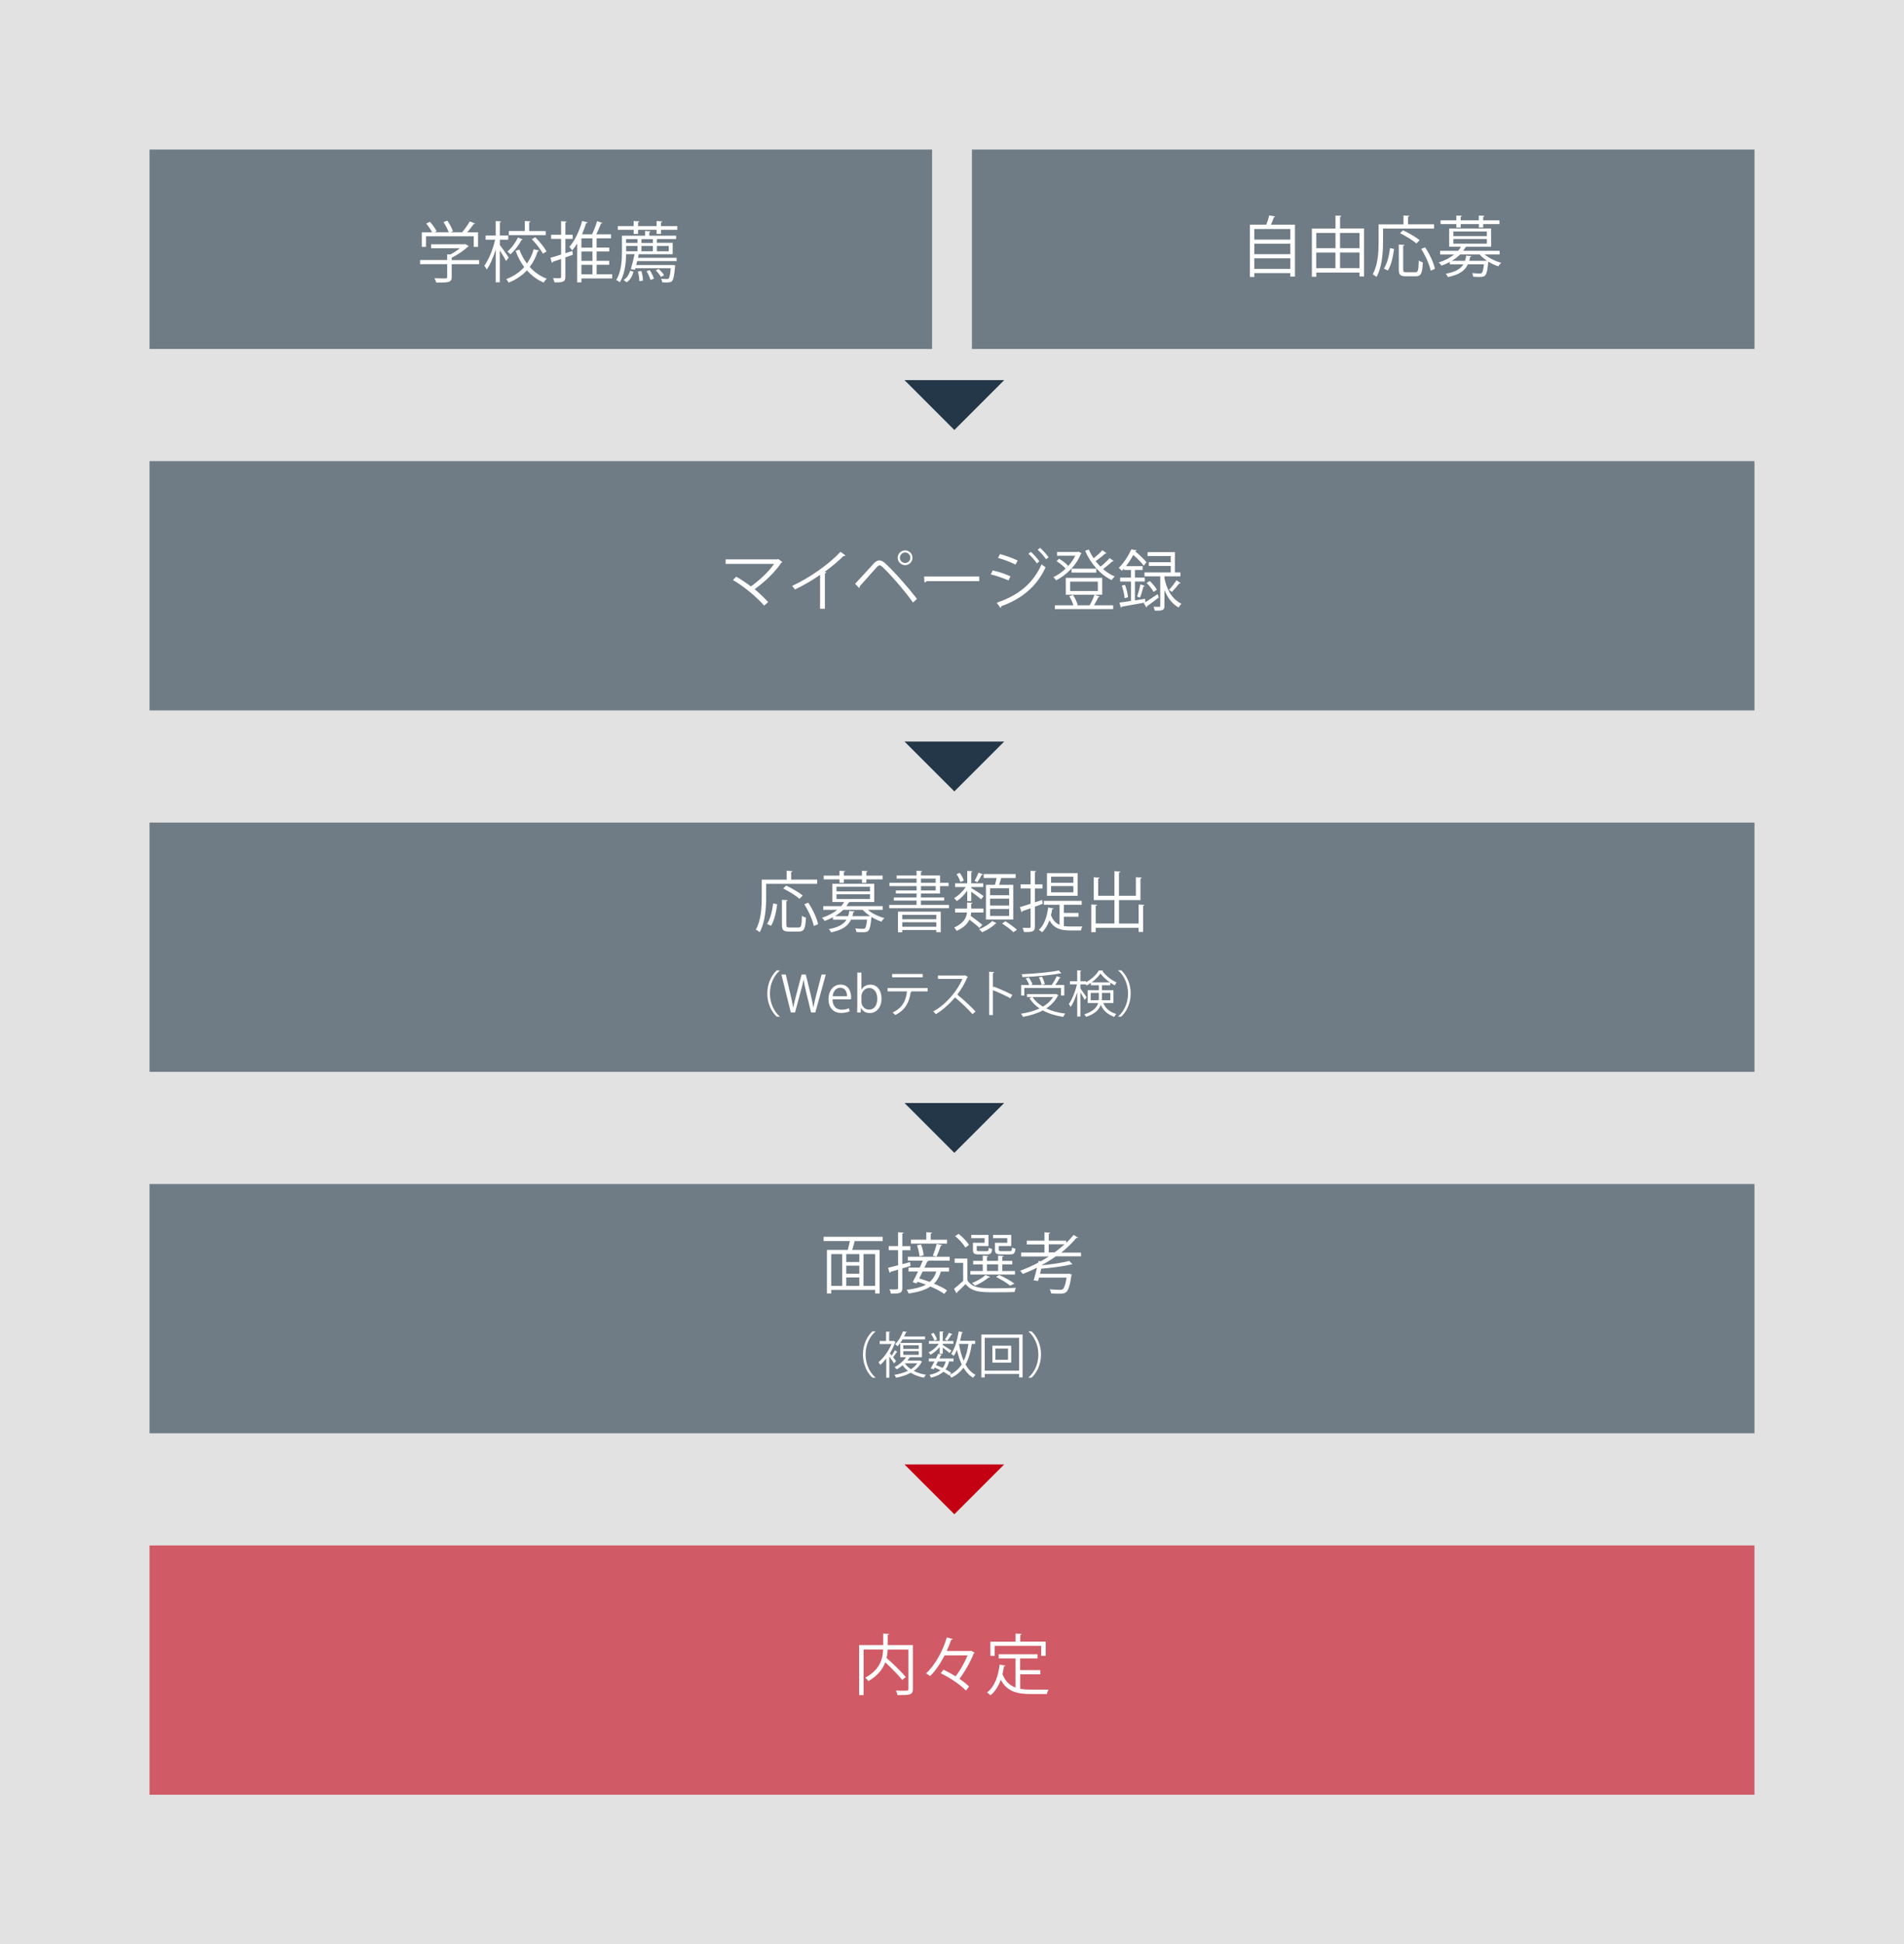
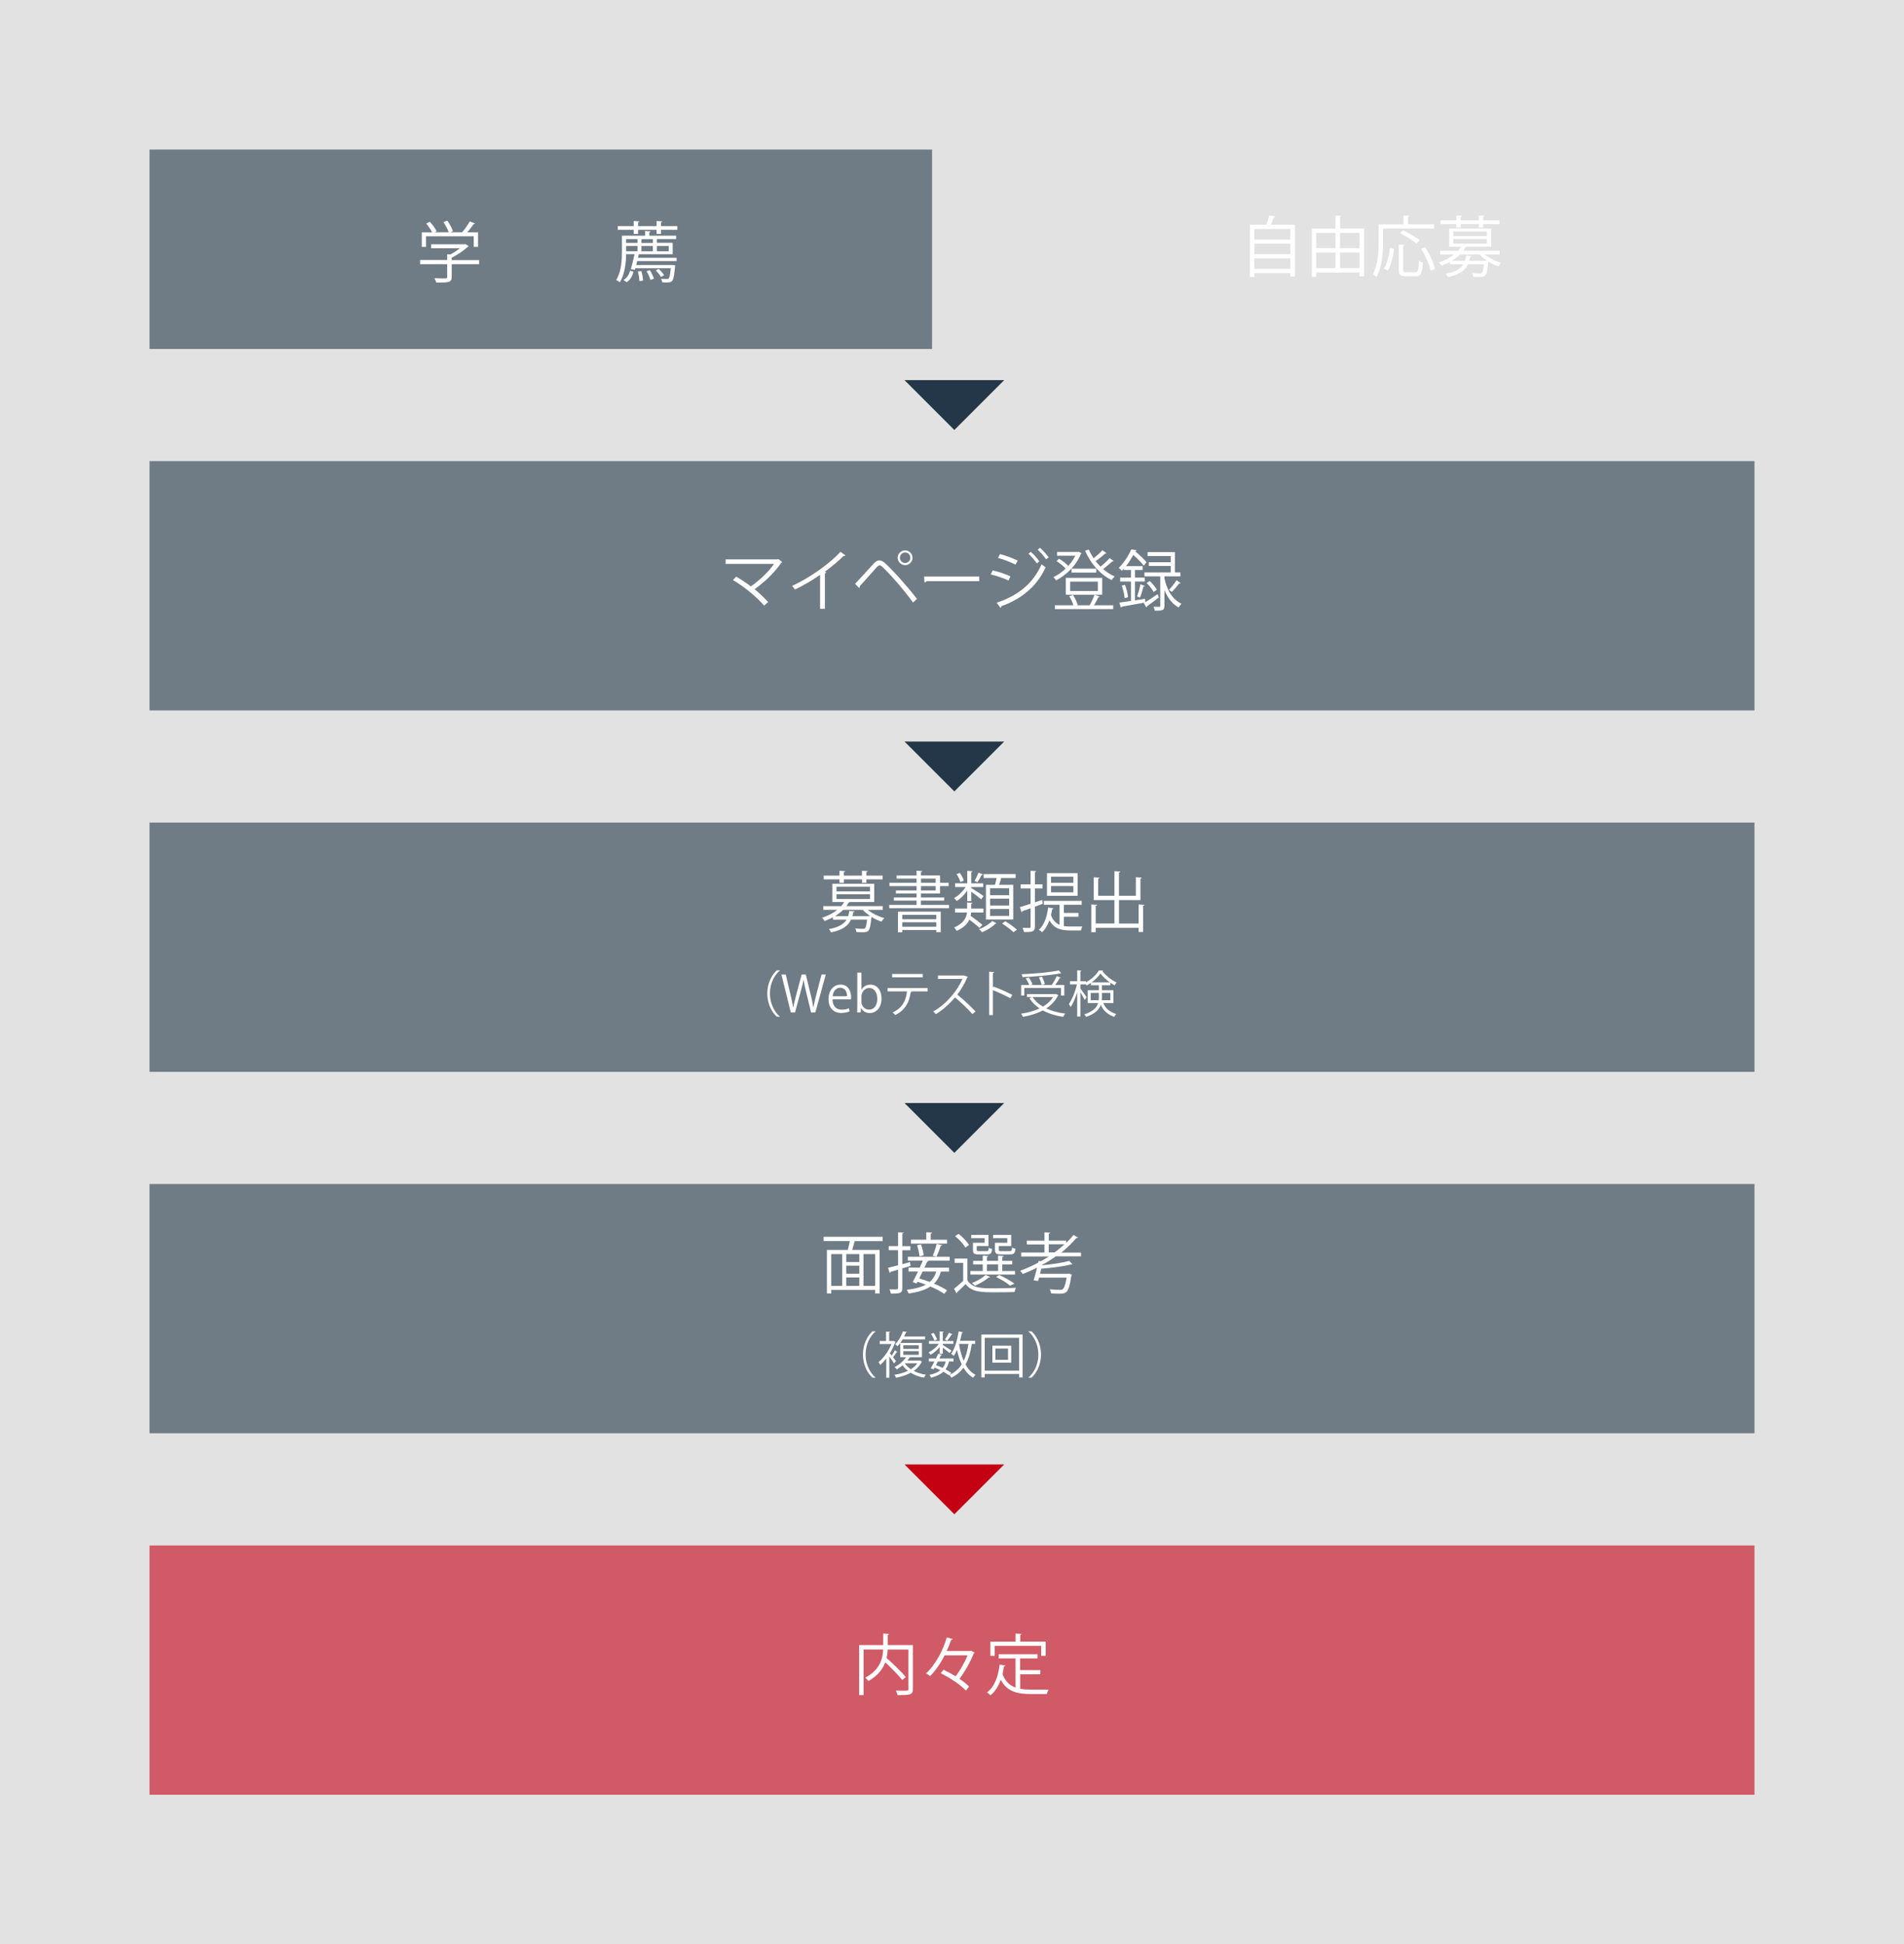
<svg xmlns="http://www.w3.org/2000/svg" id="_レイヤー_1" data-name="レイヤー 1" width="382" height="390" viewBox="0 0 382 390">
  <defs>
    <style>
      .cls-1, .cls-2 {
        isolation: isolate;
        opacity: .6;
      }

      .cls-1, .cls-2, .cls-3, .cls-4, .cls-5, .cls-6 {
        stroke-width: 0px;
      }

      .cls-1, .cls-3 {
        fill: #243748;
      }

      .cls-2, .cls-4 {
        fill: #c40013;
      }

      .cls-5 {
        fill: #fff;
      }

      .cls-6 {
        fill: #e2e2e2;
      }
    </style>
  </defs>
  <g id="_レイヤー_1-2" data-name=" レイヤー 1">
    <rect class="cls-6" width="382" height="390" />
    <g>
      <rect class="cls-1" x="30" y="30" width="157" height="40" />
      <g>
        <path class="cls-5" d="M96.13,52.16v.83h-5.5v2.57c0,1.11-.64,1.13-3.09,1.13-.07-.25-.24-.62-.38-.88.68.03,1.27.04,1.7.04.77,0,.86,0,.86-.29v-2.57h-5.43v-.83h5.43v-1.15l.62.04c.68-.34,1.38-.81,1.92-1.26h-5.76v-.79h6.7l.16-.05.69.44c-.04.07-.12.11-.2.12-.78.74-2.04,1.6-3.22,2.19v.48h5.5v-.02ZM85.47,47.4v2.13h-.85v-2.94h2.07c-.25-.52-.74-1.22-1.18-1.74l.74-.36c.53.58,1.1,1.36,1.34,1.89l-.38.2h2.81c-.2-.6-.64-1.42-1.05-2.03l.77-.29c.48.66.95,1.55,1.13,2.12l-.46.2h2.32c.52-.61,1.17-1.54,1.52-2.17.83.3.94.37,1.05.44-.04.08-.15.12-.28.11-.33.48-.81,1.1-1.27,1.63h2.16v2.94h-.87v-2.13h-9.57Z" />
-         <path class="cls-5" d="M100.29,49.17c.41.5,1.52,2.09,1.77,2.48l-.52.7c-.23-.46-.81-1.4-1.26-2.12v6.4h-.83v-6.56c-.48,1.56-1.13,3.09-1.8,4.01-.09-.24-.32-.58-.48-.78.86-1.15,1.75-3.33,2.17-5.22h-1.92v-.83h2.03v-2.91l1.1.08c-.01.08-.09.15-.26.17v2.66h1.68v.83h-1.68v1.09h0ZM104.22,50.07c.36,1.01.87,1.96,1.5,2.79.62-.86,1.07-1.83,1.35-2.86l1.1.25c-.04.09-.13.16-.29.16-.34,1.11-.87,2.19-1.6,3.13.94,1.05,2.09,1.88,3.42,2.36-.2.19-.49.53-.62.78-1.3-.54-2.42-1.39-3.36-2.45-.95,1.02-2.16,1.87-3.67,2.46-.09-.2-.33-.53-.48-.7,1.5-.57,2.69-1.4,3.6-2.42-.72-.97-1.3-2.07-1.72-3.27l.78-.23h0ZM104.88,48.03c-.04.07-.12.11-.25.11-.48.93-1.31,2.08-2.21,2.87-.15-.16-.42-.4-.62-.54.86-.73,1.67-1.85,2.11-2.83l.98.4h-.01ZM109.49,46.34v.82h-7.42v-.82h3.22v-2.01l1.14.08c-.01.09-.08.16-.27.19v1.75h3.33ZM108.92,50.91c-.4-.81-1.35-2.04-2.23-2.93l.7-.4c.87.87,1.85,2.07,2.26,2.87l-.74.45h.01Z" />
-         <path class="cls-5" d="M114.82,50.33l.12.77-1.51.53v3.91c0,1.02-.49,1.12-2.19,1.1-.03-.22-.16-.61-.28-.86.37,0,.7.03.97.03.57,0,.64,0,.64-.26v-3.6c-.62.21-1.21.41-1.66.56-.01.12-.08.19-.17.23l-.32-1.03c.58-.16,1.32-.38,2.15-.65v-3.14h-2v-.83h2v-2.72l1.11.07c-.01.11-.08.16-.25.19v2.46h1.47v.83h-1.47v2.87l1.39-.44v-.02ZM122.82,55.03v.82h-6.17v.79h-.86v-7.77c-.32.5-.65.97-1.01,1.35-.12-.19-.38-.53-.56-.7,1.07-1.17,2.03-3.17,2.58-5.21l1.09.3c-.04.09-.13.15-.29.15-.24.75-.52,1.51-.83,2.24h2.01c.37-.77.78-1.85,1.02-2.64l1.06.36c-.04.08-.15.13-.29.13-.24.62-.58,1.44-.93,2.15h2.95v.81h-2.89v1.85h2.53v.78h-2.53v1.88h2.53v.78h-2.53v1.92h3.12ZM118.86,49.67v-1.85h-2.21v1.85h2.21ZM118.86,52.33v-1.88h-2.21v1.88h2.21ZM116.65,53.11v1.92h2.21v-1.92h-2.21Z" />
        <path class="cls-5" d="M134.95,50.99h-6.79l-.16.73h7.75v.65h-7.91l-.2.78h7.35l.48.08-.04.25c-.27,3.02-.46,3.18-1.68,3.18-.27,0-.58,0-.91-.04,0-.21-.09-.5-.2-.7.49.05.95.05,1.14.05s.28,0,.37-.11c.17-.17.3-.72.42-2.05h-7.1l-.09.3-.82-.12c.24-.78.54-2,.75-3.01h-1.68c-.04,1.76-.28,4.04-1.27,5.64-.16-.15-.52-.37-.73-.45,1.05-1.7,1.15-4.04,1.15-5.72v-3.17h4.64v-.95l1.1.08c0,.09-.08.15-.25.17v.7h5.38v.67h-3.71s-.08.03-.15.04v.71h3.17v2.29ZM132.62,45.35h3.27v.74h-3.27v.83h-.89v-.83h-3.71v.83h-.89v-.83h-3.18v-.74h3.18v-1.01l1.15.07c0,.09-.09.16-.26.19v.75h3.71v-1.01l1.15.07c0,.11-.09.16-.27.19v.75h.01ZM127.1,54.52c-.23.81-.61,1.63-1.38,2.09l-.62-.45c.69-.38,1.13-1.14,1.32-1.88l.68.24ZM127.89,47.97h-2.27v.75h2.27v-.75ZM125.63,49.33v1.07h2.27v-1.07h-2.27ZM128.67,54.36c.2.61.33,1.4.34,1.92-.09,0-.65.09-.74.12,0-.52-.13-1.32-.29-1.93l.69-.11h0ZM130.99,48.73v-.75h-2.17s-.08.03-.13.04v.71h2.3ZM128.69,49.33v1.07h2.3v-1.07h-2.3ZM130.5,56.15c-.13-.48-.45-1.22-.78-1.75l.65-.21c.34.53.69,1.25.83,1.71l-.7.25ZM132.61,55.55c-.2-.37-.65-.93-1.03-1.32l.58-.29c.42.38.87.9,1.07,1.27l-.62.34h0ZM134.17,49.33h-2.38v1.07h2.38v-1.07Z" />
      </g>
-       <rect class="cls-1" x="195" y="30" width="157" height="40" />
      <g>
        <path class="cls-5" d="M255.87,43.44c-.04.08-.13.13-.29.15-.15.42-.37.99-.58,1.48h4.81v10.41h-.93v-.7h-7.22v.78h-.89v-10.49h3.28c.24-.58.48-1.34.6-1.87l1.22.24h0ZM258.88,45.94h-7.22v2.12h7.22v-2.12ZM258.88,48.89h-7.22v2.09h7.22v-2.09ZM251.66,53.93h7.22v-2.11h-7.22v2.11Z" />
        <path class="cls-5" d="M268.85,45.83h4.82v9.63h-.91v-.79h-8.67v.85h-.89v-9.68h4.74v-2.61l1.17.07c-.01.09-.08.16-.25.19v2.36-.02ZM267.94,46.73h-3.85v3.05h3.85v-3.05ZM264.08,50.66v3.13h3.85v-3.13h-3.85ZM272.76,46.73h-3.91v3.05h3.91v-3.05ZM268.85,53.78h3.91v-3.13h-3.91v3.13Z" />
        <path class="cls-5" d="M287.72,45.85h-10.24v2.65c0,2.04-.17,5.02-1.31,7.05-.16-.16-.56-.41-.77-.52,1.09-1.92,1.19-4.61,1.19-6.53v-3.5h4.99v-1.78l1.18.08c-.01.09-.08.16-.27.18v1.51h5.22v.85h0ZM279.69,49.94c-.2,1.44-.54,3.25-1.25,4.32l-.79-.38c.69-1.03,1.05-2.7,1.23-4.12l.81.18ZM281.53,54.09c0,.44.09.52.62.52h1.81c.54,0,.64-.34.69-2.36.2.17.57.32.81.38-.11,2.21-.34,2.79-1.43,2.79h-1.97c-1.11,0-1.42-.29-1.42-1.34v-5.03l1.15.08c-.01.09-.09.16-.27.19v4.77h.01ZM281.48,46.19c1.14.53,2.6,1.38,3.34,1.99l-.65.66c-.69-.61-2.13-1.5-3.28-2.07l.6-.58h-.01ZM287.04,54.3c-.23-1.17-1.03-2.99-1.91-4.37l.79-.32c.9,1.35,1.75,3.14,1.97,4.32l-.86.37h0Z" />
        <path class="cls-5" d="M300.89,51.05h-3.02c.87.73,2.15,1.35,3.32,1.66-.2.17-.45.49-.58.71-.66-.21-1.36-.54-2-.93l-.03.16c-.26,2.78-.53,2.9-1.8,2.9-.33,0-.77,0-1.21-.05-.01-.21-.09-.5-.21-.72.65.07,1.28.08,1.5.08s.34,0,.45-.12c.16-.16.29-.64.41-1.72h-3.22c-.56,1.21-1.64,2.07-4.01,2.56-.07-.2-.27-.5-.44-.66,1.96-.37,2.98-.98,3.54-1.89h-2.72v-.48c-.5.26-1.06.52-1.67.74-.11-.21-.36-.5-.54-.64,1.28-.41,2.32-.98,3.09-1.6h-2.82v-.74h3.6c.24-.26.44-.54.58-.82h-2.36v-3.66h8.41v3.66h-4.89s-.11.08-.23.08c-.13.25-.29.49-.48.74h7.31v.74h.02ZM292.19,45.64v-.69h-3.17v-.75h3.17v-.97l1.14.07c-.01.09-.09.16-.27.19v.71h3.63v-.97l1.14.07c-.01.09-.08.16-.26.19v.71h3.26v.75h-3.26v.69h-.87v-.69h-3.63v.69h-.88ZM295.21,51.38c-.01.08-.11.15-.26.17-.05.26-.11.53-.17.77h3.19c.11,0,.15-.03.19-.03l.23.04c-.58-.38-1.13-.82-1.54-1.28h-3.91c-.45.45-1.01.87-1.66,1.27h2.64c.11-.32.19-.66.24-1.05l1.06.11h0ZM291.59,46.43v.93h6.72v-.93h-6.72ZM291.59,47.94v.94h6.72v-.94h-6.72Z" />
      </g>
    </g>
    <polygon class="cls-3" points="201.47 76.25 191.47 86.25 181.47 76.25 201.47 76.25" />
    <polygon class="cls-3" points="201.47 148.75 191.47 158.75 181.47 148.75 201.47 148.75" />
    <polygon class="cls-3" points="201.47 221.25 191.47 231.25 181.47 221.25 201.47 221.25" />
    <polygon class="cls-4" points="201.47 293.75 191.47 303.75 181.47 293.75 201.47 293.75" />
    <g>
      <rect class="cls-1" x="30" y="92.5" width="322" height="50" />
      <g>
        <path class="cls-5" d="M156.95,112.74c-.04.07-.11.11-.2.13-1.23,1.88-3.31,3.85-5.35,5.32,1.02.82,2.04,1.84,2.71,2.58l-.81.7c-1.39-1.63-4-3.81-6.24-5.12l.64-.68c.94.53,2,1.23,2.95,1.96,1.79-1.27,3.6-2.98,4.65-4.52h-9.72v-.9h10.42l.16-.08.78.6h.01Z" />
        <path class="cls-5" d="M169.62,111.42c-.05.07-.13.11-.25.11-.04,0-.08,0-.13-.01-1.02,1.03-2.49,2.24-3.77,3.17.11.04.27.12.32.15-.03.08-.15.16-.29.17v7.11h-.97v-6.81c-1.4.99-3.23,2.07-5.05,2.95-.13-.21-.37-.54-.56-.73,3.62-1.67,7.58-4.5,9.71-6.85l.99.74h0Z" />
        <path class="cls-5" d="M171.56,117.11c1.01-1.06,3.1-3.39,3.85-4.2.34-.34.69-.5,1.03-.5s.72.19,1.07.5c1.71,1.56,4.46,4.62,6.46,7.22l-.79.73c-1.88-2.61-4.65-5.75-6.13-7.13-.23-.21-.4-.33-.57-.33s-.33.13-.54.33c-.62.68-2.56,2.9-3.44,3.85,0,.03,0,.07,0,.09,0,.11-.05.21-.13.28l-.82-.85h0ZM181.6,110.4c.81,0,1.47.66,1.47,1.48s-.66,1.48-1.47,1.48-1.5-.66-1.5-1.48.69-1.48,1.5-1.48ZM182.64,111.88c0-.58-.46-1.06-1.03-1.06s-1.06.48-1.06,1.06.48,1.05,1.06,1.05,1.03-.5,1.03-1.05Z" />
        <path class="cls-5" d="M185.4,115.64h11.06v.94h-10.56c-.08.13-.25.23-.42.25l-.08-1.19Z" />
        <path class="cls-5" d="M199.17,114.42c1.19.26,2.68.77,3.56,1.19l-.4.83c-.87-.42-2.4-.95-3.56-1.22l.4-.81h0ZM199.96,120.9c4.25-1.43,7.26-3.76,9.01-7.71.2.17.6.46.81.6-1.77,3.91-4.91,6.4-8.91,7.81.04.12-.04.28-.15.33l-.75-1.03h0ZM200.63,111.14c1.19.32,2.65.85,3.55,1.3l-.44.81c-.94-.48-2.32-1.01-3.51-1.34,0,0,.4-.77.4-.77ZM206.82,110.7c.54.46,1.3,1.28,1.71,1.92l-.52.38c-.37-.57-1.14-1.46-1.68-1.93l.49-.37h0ZM208.67,109.89c.54.46,1.3,1.3,1.72,1.91l-.52.38c-.4-.58-1.14-1.43-1.68-1.91l.48-.38Z" />
        <path class="cls-5" d="M216.38,110.66l.62.32c-.04.07-.09.11-.15.13-.93,2.37-2.99,4.3-4.97,5.31-.12-.2-.36-.49-.54-.65,1.66-.77,3.5-2.42,4.4-4.3h-3.67v-.75h4.15l.16-.05h0ZM219.65,119.31l.99.34c-.03.08-.13.12-.26.12-.23.46-.57,1.13-.89,1.64h3.85v.77h-11.71v-.77h3.72c-.16-.56-.49-1.29-.82-1.83l.75-.24c.41.62.79,1.44.94,2l-.19.07h2.58c.33-.57.77-1.47.98-2.11h-5.76v-3.39h7.31v3.39h-1.51.02ZM212.46,112.07c.68.38,1.46.98,1.83,1.42l-.5.57c-.37-.46-1.14-1.07-1.81-1.5l.49-.49h-.01ZM214.71,116.67v1.88h5.55v-1.88h-5.55ZM214.98,114.85v-.78h4.97v.78h-4.97ZM222.01,110.97c-.05.07-.17.08-.28.07-.48.45-1.26,1.07-1.91,1.52.3.38.62.75.97,1.1.64-.49,1.39-1.19,1.83-1.71l.82.58c-.05.07-.16.09-.28.08-.48.45-1.22,1.07-1.84,1.54.71.62,1.5,1.14,2.32,1.48-.2.17-.46.5-.61.73-2.27-1.09-4.25-3.34-5.32-5.89l.75-.24c.25.61.58,1.19.95,1.76.62-.49,1.34-1.14,1.77-1.62l.82.6h0Z" />
        <path class="cls-5" d="M229.77,120.81c.68-.42,1.59-1.03,2.48-1.63l.25.66c-.87.67-1.77,1.34-2.38,1.77,0,.11-.05.2-.12.24l-.52-.87.19-.11h0c-1.7.3-3.47.62-4.6.82,0,.09-.09.16-.19.18l-.3-.99c.64-.08,1.44-.21,2.32-.34v-3.89h-2.17v-.79h2.17v-1.52h-1.42v-.28c-.13.16-.26.3-.41.45-.13-.2-.42-.46-.62-.58,1.15-1.14,2.03-2.62,2.52-3.73l1.07.17c0,.09-.09.16-.26.16l-.03.05c.82.69,1.79,1.59,2.27,2.19l-.54.7c-.44-.58-1.31-1.46-2.11-2.16-.38.71-.86,1.5-1.46,2.25h3.34v.78h-1.54v1.52h1.97v.79h-1.97v3.78l2.03-.33.04.72h-.01ZM225.63,119.99c-.04-.68-.28-1.71-.57-2.52l.64-.16c.32.79.56,1.83.62,2.49l-.69.19h0ZM229.7,117.52c-.04.07-.13.12-.28.12-.16.64-.45,1.62-.7,2.24l-.58-.22c.23-.65.53-1.74.66-2.45l.9.32h0ZM233.62,115.61v.37c.37,1.84,1.27,4.08,3.42,5.13-.19.17-.44.53-.57.75-1.44-.81-2.32-2.17-2.85-3.51v3.18c0,.93-.44.97-1.95.97-.03-.23-.13-.56-.24-.79.53.01,1.01.01,1.15.01.16-.01.2-.05.2-.2v-5.91h-3.17v-.79h5.28v-1.3h-4.4v-.74h4.4v-1.25h-4.65v-.78h5.48v4.07h1.11v.79h-3.23.02ZM231.45,118.74c-.25-.5-.86-1.26-1.4-1.8l.62-.4c.56.52,1.17,1.26,1.44,1.75,0,0-.66.45-.66.45ZM236.87,116.95c-.04.08-.17.09-.28.08-.37.5-1.01,1.23-1.48,1.71,0-.01-.57-.42-.58-.42.49-.5,1.15-1.35,1.51-1.93l.83.57h0Z" />
      </g>
    </g>
    <g>
      <rect class="cls-1" x="30" y="165" width="322" height="50" />
      <g>
-         <path class="cls-5" d="M163.96,177.29h-10.24v2.65c0,2.04-.17,5.02-1.31,7.05-.16-.16-.56-.41-.77-.52,1.09-1.92,1.19-4.61,1.19-6.53v-3.5h4.99v-1.78l1.18.08c0,.09-.08.16-.27.18v1.51h5.22v.85h.01ZM155.93,181.39c-.2,1.44-.54,3.25-1.25,4.32l-.79-.38c.69-1.03,1.05-2.7,1.23-4.12l.81.18ZM157.77,185.53c0,.44.09.52.62.52h1.81c.54,0,.64-.34.69-2.36.2.17.57.32.81.38-.11,2.21-.34,2.79-1.43,2.79h-1.97c-1.11,0-1.42-.29-1.42-1.34v-5.03l1.15.08c0,.09-.09.16-.27.19v4.77h.01ZM157.72,177.64c1.14.53,2.6,1.38,3.34,1.99l-.65.66c-.69-.61-2.13-1.5-3.28-2.07l.6-.58h-.01ZM163.28,185.75c-.23-1.17-1.03-2.99-1.91-4.37l.79-.32c.9,1.35,1.75,3.14,1.97,4.32l-.86.37h.01Z" />
        <path class="cls-5" d="M177.13,182.5h-3.02c.87.73,2.15,1.35,3.32,1.66-.2.17-.45.49-.58.71-.66-.21-1.36-.54-2-.93l-.03.16c-.26,2.78-.53,2.9-1.8,2.9-.33,0-.77,0-1.21-.05,0-.21-.09-.5-.21-.72.65.07,1.28.08,1.5.08s.34,0,.45-.12c.16-.16.29-.64.41-1.72h-3.22c-.56,1.21-1.64,2.07-4.01,2.56-.07-.2-.27-.5-.44-.66,1.96-.37,2.98-.98,3.54-1.89h-2.72v-.48c-.5.26-1.06.52-1.67.74-.11-.21-.36-.5-.54-.64,1.28-.41,2.32-.98,3.09-1.6h-2.82v-.74h3.6c.24-.26.44-.54.58-.82h-2.36v-3.66h8.41v3.66h-4.89c-.04.05-.11.08-.23.08-.13.25-.29.49-.48.74h7.31v.74h.02ZM168.43,177.08v-.69h-3.17v-.75h3.17v-.97l1.14.07c0,.09-.09.16-.27.19v.71h3.63v-.97l1.14.07c0,.09-.08.16-.26.19v.71h3.26v.75h-3.26v.69h-.87v-.69h-3.63v.69h-.88ZM171.45,182.83c0,.08-.11.15-.26.17-.05.26-.11.53-.17.77h3.19c.11,0,.15-.03.19-.03l.23.04c-.58-.38-1.13-.82-1.54-1.28h-3.91c-.45.45-1.01.87-1.66,1.27h2.64c.11-.32.19-.66.24-1.05l1.06.11h-.01ZM167.83,177.88v.93h6.72v-.93h-6.72ZM167.83,179.39v.94h6.72v-.94h-6.72Z" />
        <path class="cls-5" d="M184.78,181.51h5.62v.67h-11.99v-.67h5.48v-.86h-4.56v-.62h4.56v-.81h-4.15v-.61h4.15v-.86h-5.44v-.68h5.44v-.83h-4v-.62h4v-.97l1.15.08c0,.09-.08.15-.27.17v.71h3.83v1.46h1.72v.68h-1.72v1.47h-3.83v.81h4.66v.62h-4.66v.86h.01ZM180.16,187.02v-4.16h8.58v4.13h-.89v-.44h-6.83v.46h-.86ZM187.85,183.51h-6.83v.88h6.83v-.88ZM181.02,185.9h6.83v-.91h-6.83v.91ZM184.78,176.24v.83h2.94v-.83h-2.94ZM184.78,177.75v.86h2.94v-.86h-2.94Z" />
        <path class="cls-5" d="M194.06,180.75v-2.09c-.6.85-1.38,1.64-2.11,2.08-.12-.17-.36-.45-.53-.6.83-.44,1.75-1.33,2.33-2.21h-2.13v-.74h2.44v-2.5l1.05.07c0,.08-.08.15-.25.17v2.26h2.41v.74h-2.41v.19c.54.32,2.11,1.34,2.48,1.63l-.49.65c-.37-.33-1.31-1.06-1.99-1.54v1.89h-.8ZM194.83,183.06c0,.21-.05.44-.09.65.82.57,1.81,1.34,2.36,1.81l-.6.61c-.44-.44-1.26-1.1-2.01-1.66-.38.82-1.13,1.62-2.56,2.26-.11-.2-.33-.52-.49-.68,1.95-.87,2.45-1.97,2.57-3.01h-2.4v-.79h2.42v-1.22l1.07.07c0,.09-.08.16-.25.18v.97h2.46v.79h-2.49v.02ZM192.56,175.1c.36.46.69,1.11.81,1.54l-.68.29c-.12-.44-.44-1.1-.78-1.59l.65-.24h0ZM195.52,176.69c.28-.45.62-1.17.79-1.64l.91.34c-.04.08-.13.11-.27.11-.21.42-.56,1.05-.85,1.46l-.6-.26h.02ZM199.93,185.19c-.04.05-.12.09-.24.11-.53.58-1.67,1.3-2.66,1.7-.13-.17-.4-.45-.6-.6.99-.38,2.11-1.07,2.64-1.66l.86.45h0ZM197.82,177.48h1.8c.12-.42.24-.93.33-1.36h-2.6v-.79h6.42v.79h-2.91c-.09.4-.24.91-.4,1.36h2.83v6.97h-5.48v-6.97h0ZM202.46,179.57v-1.38h-3.81v1.38h3.81ZM202.46,181.64v-1.38h-3.81v1.38h3.81ZM202.46,183.73v-1.4h-3.81v1.4h3.81ZM201.71,184.79c.78.48,1.79,1.21,2.32,1.71-.08.05-.16.11-.7.49-.48-.49-1.48-1.23-2.28-1.75l.66-.45h0Z" />
        <path class="cls-5" d="M209.21,181.29l-1.58.58v3.99c0,1.02-.49,1.12-2.19,1.1-.03-.22-.16-.61-.28-.86.37,0,.7.03.97.03.57,0,.64,0,.64-.26v-3.68c-.62.23-1.19.42-1.66.58,0,.11-.07.19-.16.22l-.33-1.03c.58-.17,1.32-.4,2.15-.68v-3.06h-2v-.83h2v-2.72l1.11.07c0,.11-.08.16-.25.19v2.46h1.52v.83h-1.52v2.78l1.46-.48.12.77h0ZM213.44,185.76c.42.07.87.09,1.35.09h2.36c-.12.2-.24.57-.28.79h-2.12c-1.91,0-3.3-.37-4.2-2.04-.36.98-.85,1.83-1.48,2.4-.15-.15-.44-.37-.65-.48,1.05-.9,1.63-2.57,1.87-4.49l1.06.19c-.03.11-.11.15-.26.16-.05.41-.13.81-.23,1.19.38,1.05.98,1.63,1.72,1.93v-4.01h-3.15v-.79h7.59v.79h-3.58v1.63h2.95v.77h-2.95v1.87h0ZM216.21,175.15v4.54h-6.16v-4.54h6.16ZM215.35,177.07v-1.22h-4.48v1.22h4.48ZM215.35,178.99v-1.25h-4.48v1.25h4.48Z" />
        <path class="cls-5" d="M228.43,181.43l1.18.08c0,.09-.08.16-.26.17v5.27h-.91v-.83h-8.61v.87h-.89v-5.56l1.17.07c0,.11-.09.17-.28.19v3.56h3.76v-4.7h-4.15v-4.58l1.17.08c0,.08-.09.15-.28.17v3.46h3.26v-4.94l1.18.08c0,.09-.09.16-.27.19v4.67h3.39v-3.72l1.18.08c0,.09-.08.16-.26.18v4.33h-4.3v4.7h3.93v-3.81h0Z" />
      </g>
    </g>
    <g>
      <rect class="cls-1" x="30" y="237.5" width="322" height="50" />
      <g>
        <path class="cls-5" d="M177.09,248.95h-5.5s-.07,0-.12,0c-.12.5-.3,1.18-.49,1.76h5.5v8.75h-.9v-.72h-8.81v.72h-.87v-8.75h4.19c.15-.53.3-1.21.42-1.77h-5.27v-.85h11.85v.85h0ZM166.77,251.56v6.37h2.2v-6.37h-2.2ZM172.41,253.15v-1.59h-2.62v1.59h2.62ZM172.41,255.5v-1.62h-2.62v1.62h2.62ZM169.79,256.25v1.68h2.62v-1.68h-2.62ZM175.58,257.93v-6.37h-2.34v6.37h2.34Z" />
        <path class="cls-5" d="M182.69,253.93l-1.66.5v3.95c0,1.05-.52,1.11-2.29,1.11-.03-.24-.15-.61-.28-.86.29.01.56.01.79.01.93,0,.93-.01.93-.28v-3.68c-.58.17-1.1.32-1.52.44,0,.12-.08.17-.17.21l-.32-1.03c.56-.13,1.26-.3,2.01-.5v-3.02h-1.88v-.83h1.88v-2.77l1.11.07c0,.11-.08.16-.26.19v2.52h1.62v.83h-1.62v2.79c.52-.13,1.03-.28,1.56-.42l.09.78h.01ZM190.55,252.87h-4.2c-.04.09-.12.13-.28.12-.17.38-.37.83-.6,1.29h4.94v.78h-1.64c-.28.99-.73,1.79-1.39,2.42,1.05.44,1.99.91,2.64,1.36l-.58.7c-.66-.48-1.66-1.01-2.77-1.48-1.03.69-2.45,1.14-4.37,1.4-.08-.24-.24-.56-.38-.74,1.64-.19,2.9-.52,3.84-1.03-.57-.23-1.14-.41-1.68-.58l-.19.34-.78-.27c.32-.57.7-1.34,1.07-2.13h-1.91v-.78h2.26c.23-.49.44-.97.62-1.4h-3.02v-.78h8.41v.78h.01ZM190,248.67v.78h-7.23v-.78h3.07v-1.5l1.15.07c0,.09-.08.16-.25.19v1.25h3.26ZM184.78,249.61c.27.71.49,1.63.53,2.19l-.83.2c-.04-.57-.24-1.5-.49-2.21l.79-.17h0ZM185.11,255.05c-.23.48-.46.95-.69,1.39.68.2,1.4.44,2.12.7.62-.54,1.05-1.23,1.32-2.09h-2.75ZM189.02,249.75c-.03.09-.12.13-.28.15-.21.62-.54,1.56-.86,2.17l-.74-.2c.29-.65.62-1.67.79-2.36l1.09.24h0Z" />
        <path class="cls-5" d="M194.09,252.47v4.37c1.03,1.59,2.99,1.59,5.27,1.59,1.52,0,3.38-.04,4.48-.11-.12.2-.25.6-.29.85-.91.03-2.38.05-3.72.05-2.95,0-4.79,0-6.11-1.64-.58.6-1.21,1.18-1.7,1.64,0,.11-.03.15-.12.2l-.5-.9c.56-.44,1.24-1.02,1.84-1.59v-3.62h-1.71v-.85h2.56ZM192.32,247.49c.81.64,1.71,1.56,2.09,2.24l-.74.52c-.36-.69-1.25-1.66-2.04-2.3l.69-.45h0ZM203.64,254.95v.72h-8.95v-.72h2.48v-1.32h-1.93v-.71h1.93v-1.06l1.11.08c0,.09-.09.16-.27.17v.81h2.24v-1.06l1.11.08c0,.09-.09.16-.27.19v.79h2v.71h-2v1.32h2.55ZM197.54,249.29v-.93h-2.68v-.65h3.46v2.23h-2.36v.73c0,.25.07.3.49.3h1.51c.32,0,.38-.08.41-.69.16.12.46.2.68.25-.08.87-.3,1.09-.98,1.09h-1.68c-.94,0-1.19-.17-1.19-.94v-1.39h2.34,0ZM198.67,256.14c-.07.11-.17.12-.28.09-.73.61-1.83,1.26-2.77,1.67-.15-.16-.42-.41-.61-.54.93-.36,2.03-.97,2.7-1.6l.95.38h.01ZM198.01,253.62v1.32h2.24v-1.32h-2.24ZM202.09,249.29v-.93h-2.85v-.65h3.64v2.23h-2.5v.73c0,.25.08.3.56.3h1.66c.34,0,.41-.08.44-.74.17.11.48.2.69.25-.09.91-.32,1.14-1.02,1.14h-1.83c-.99,0-1.26-.17-1.26-.95v-1.38h2.48,0ZM200.47,255.75c1.11.5,2.33,1.18,3.05,1.73l-.87.41c-.62-.54-1.74-1.22-2.81-1.74l.64-.41h-.01Z" />
        <path class="cls-5" d="M216.87,252.01h-5.05c-.86.62-1.79,1.19-2.74,1.71v.08c1.97-.2,4.19-.52,5.44-.87l.64.66s-.08.04-.13.04c-.03,0-.07,0-.11,0-1.43.37-3.91.7-6.01.86-.08.34-.17.69-.25,1.02h5.62l.2-.04.56.19c0,.08-.05.16-.09.24-.3,2.03-.61,2.91-1.03,3.28-.3.25-.61.32-1.35.32-.42,0-1.05-.01-1.7-.05,0-.25-.11-.6-.28-.83.86.08,1.73.11,2.05.11.29,0,.45-.03.58-.13.29-.24.54-.89.77-2.32h-5.52c-.07.25-.13.48-.2.67l-.89-.13c.21-.66.46-1.62.68-2.53-.93.46-1.89.89-2.86,1.26-.12-.17-.34-.48-.53-.65,1.22-.45,2.44-.99,3.63-1.62l.07-.34.46.05c.54-.3,1.07-.62,1.6-.95h-5.56v-.79h4.68v-1.62h-3.54v-.77h3.54v-1.67l1.14.08c0,.09-.08.16-.27.19v1.4h3.5v.45c.54-.52,1.03-1.05,1.48-1.6l.9.56s-.13.07-.23.07c-.04,0-.08,0-.13,0-.89,1.06-1.91,2.03-3.03,2.93h3.97v.79-.03ZM210.41,251.21h1.18c.7-.5,1.36-1.05,1.99-1.62h-3.17v1.62Z" />
        <path class="cls-5" d="M175.64,267.1c-1.09.91-1.98,2.58-1.98,4.6s.92,3.72,1.98,4.6v.05h-.6c-1.01-.91-1.91-2.59-1.91-4.65s.9-3.74,1.91-4.65h.6v.05Z" />
        <path class="cls-5" d="M180.06,271.21s-.12.06-.19.05c-.16.28-.44.69-.69,1,.26.32.5.63.6.75l-.41.47c-.18-.31-.6-.91-.95-1.38v4.25h-.61v-3.84c-.39.5-.8.94-1.2,1.29-.06-.16-.24-.45-.36-.56,1-.81,2.04-2.22,2.61-3.64h-2.37v-.61h1.28v-1.88l.81.05c0,.07-.06.12-.19.13v1.7h.78l.12-.03.42.25s-.07.08-.13.09c-.26.75-.62,1.49-1.05,2.17.11.13.24.28.37.45.23-.34.5-.78.65-1.08l.51.37h0ZM184.56,272.89l.44.26s-.06.07-.11.09c-.37.72-.91,1.29-1.57,1.75.71.37,1.55.63,2.46.77-.15.15-.33.41-.42.59-.98-.19-1.88-.52-2.64-.99-.86.47-1.86.79-2.93,1-.07-.17-.24-.45-.36-.58.98-.16,1.92-.42,2.73-.81-.42-.32-.78-.69-1.07-1.11-.35.29-.73.57-1.17.82-.1-.15-.3-.35-.45-.44,1.06-.56,1.86-1.32,2.33-2h-1.19v-2.84c-.16.22-.34.44-.53.64-.12-.13-.34-.31-.49-.39.77-.77,1.29-1.8,1.57-2.6l.78.12c0,.07-.07.11-.19.12-.1.25-.22.52-.36.8h4.21v.58h-4.52c-.13.24-.29.48-.46.71h4.35v2.86h-2.28s-.08.04-.15.04c-.14.2-.31.42-.5.64h2.4l.12-.03ZM181.23,269.85v.72h3.1v-.72h-3.1ZM181.23,271.03v.74h3.1v-.74h-3.1ZM181.53,273.46h0c.3.46.72.86,1.22,1.19.52-.32.96-.71,1.28-1.19h-2.5Z" />
        <path class="cls-5" d="M188.52,271.52v-1.31c-.51.62-1.19,1.2-1.84,1.55-.08-.15-.24-.38-.37-.51.74-.32,1.55-.99,2.03-1.69h-1.97v-.57h2.15v-1.92l.82.05c0,.07-.06.12-.19.13v1.74h2.12v.57h-2.12v.23c.41.24,1.48.93,1.75,1.13l-.39.49c-.24-.23-.88-.73-1.36-1.08v1.19h-.63ZM191.31,273.09h-.9c-.15.62-.38,1.14-.71,1.59.45.24.85.48,1.16.71l-.45.5c-.3-.24-.7-.49-1.14-.73-.59.53-1.39.92-2.48,1.19-.05-.18-.19-.43-.32-.57.95-.19,1.67-.49,2.21-.93-.38-.19-.77-.37-1.16-.53l-.2.36-.59-.22c.22-.37.49-.86.75-1.37h-1.13v-.59h1.43c.16-.33.32-.66.45-.96l.79.18c-.03.07-.09.1-.22.09-.1.21-.21.45-.33.69h2.84v.59h0ZM187.3,267.35c.3.41.59.96.7,1.33l-.53.25c-.1-.36-.39-.93-.68-1.35l.51-.23h0ZM188.18,273.09c-.13.25-.26.5-.39.74.45.17.9.36,1.33.56.29-.36.49-.79.63-1.3h-1.57ZM189.58,268.69c.27-.36.62-.95.81-1.35l.7.31c-.03.07-.11.08-.2.07-.21.36-.57.87-.85,1.21l-.46-.24h0ZM195.64,269.58h-.67c-.24,1.65-.63,3.02-1.26,4.13.51.91,1.17,1.63,2.01,2.07-.16.14-.37.39-.48.58-.8-.47-1.43-1.16-1.94-2.01-.61.84-1.4,1.51-2.44,2.01-.07-.16-.25-.44-.37-.57,1.07-.49,1.87-1.19,2.46-2.11-.41-.85-.72-1.83-.95-2.9-.2.46-.41.87-.65,1.21-.11-.13-.35-.33-.51-.43.71-1,1.22-2.76,1.51-4.5l.85.18c-.02.08-.09.12-.22.12-.1.53-.22,1.07-.36,1.59h3.02v.63h0ZM192.45,269.58l-.03.1c.2,1.2.5,2.32.93,3.29.46-.94.75-2.07.95-3.39h-1.85,0Z" />
        <path class="cls-5" d="M196.89,267.69h8.27v8.61h-.69v-.7h-6.9v.7h-.68v-8.61h0ZM197.57,274.94h6.9v-6.58h-6.9v6.58ZM199.1,269.93h3.78v3.4h-3.78v-3.4ZM202.24,272.75v-2.24h-2.53v2.24h2.53Z" />
        <path class="cls-5" d="M206.35,276.3c1.09-.91,1.98-2.58,1.98-4.6s-.92-3.72-1.98-4.6v-.05h.6c1.02.91,1.91,2.59,1.91,4.65s-.89,3.74-1.91,4.65h-.6v-.05Z" />
      </g>
    </g>
    <g>
      <rect class="cls-2" x="30" y="310" width="322" height="50" />
      <g>
        <path class="cls-5" d="M183.15,330v8.79c0,.62-.15.91-.6,1.07-.45.15-1.27.16-2.48.16-.04-.26-.19-.66-.32-.91.49.01.97.03,1.35.03,1.1,0,1.15,0,1.15-.34v-7.92h-4.15c-.03.54-.09,1.11-.23,1.7,1.38,1.21,3.03,2.81,3.87,3.83l-.73.57c-.73-.91-2.12-2.36-3.4-3.54-.49,1.34-1.47,2.66-3.38,3.77-.13-.2-.42-.52-.64-.68,3.02-1.63,3.52-3.87,3.6-5.66h-3.93v9.15h-.89v-10.03h4.83v-2.32l1.17.08c0,.09-.08.16-.27.19v2.05h5.05Z" />
        <path class="cls-5" d="M194.82,331.1l.73.41c-.03.07-.11.12-.19.15-.61,1.59-1.75,3.62-2.86,5.1.78.52,1.46,1.06,1.92,1.55l-.62.81c-1.02-1.11-3.19-2.58-5.06-3.48l.56-.71c.78.37,1.63.83,2.42,1.32.93-1.19,1.85-2.83,2.41-4.2h-4.61c-.78,1.52-1.76,3.02-2.91,4.15-.19-.16-.57-.4-.82-.53,1.99-1.83,3.43-4.75,4.17-7.22l1.19.33c-.03.09-.13.15-.32.15-.24.71-.53,1.47-.89,2.24h4.69l.19-.05v-.02Z" />
        <path class="cls-5" d="M204.68,335.86v2.89c.7.13,1.47.17,2.3.17.46,0,2.79,0,3.4-.01-.15.23-.3.64-.34.9h-3.1c-2.85,0-4.91-.49-6.15-2.86-.48,1.3-1.15,2.38-2.08,3.11-.15-.17-.46-.44-.68-.58,1.46-1.07,2.23-3.1,2.53-5.58l1.14.19c-.03.09-.11.16-.27.16-.08.53-.19,1.05-.3,1.55.56,1.48,1.46,2.28,2.62,2.7v-5.83h-3.38v-.85h7.79v.85h-3.5v2.34h4.07v.85h-4.07.02ZM199.57,330.15v2h-.87v-2.85h5.06v-1.63l1.21.08c0,.09-.09.16-.28.18v1.36h5.11v2.85h-.91v-2h-9.32Z" />
      </g>
    </g>
  </g>
  <g>
    <path class="cls-5" d="M156.45,194.69c-1.09.91-1.98,2.58-1.98,4.6s.92,3.72,1.98,4.6v.05h-.6c-1.01-.91-1.91-2.59-1.91-4.65s.9-3.74,1.91-4.65h.6v.05Z" />
    <path class="cls-5" d="M165.68,195.48l-2.1,7.61h-.85l-.99-4.07c-.25-1-.41-1.76-.51-2.52h-.02c-.12.76-.32,1.51-.6,2.51l-1.1,4.08h-.85l-1.89-7.61h.88l.93,3.96c.22.96.43,1.88.56,2.64h.03c.11-.77.36-1.67.61-2.65l1.05-3.95h.84l.96,3.94c.21.91.43,1.82.54,2.65h.03c.15-.87.36-1.71.6-2.65l1.03-3.94h.85Z" />
    <path class="cls-5" d="M170.47,202.85c-.31.15-.88.34-1.71.34-1.59,0-2.54-1.12-2.54-2.75,0-1.71.96-2.94,2.43-2.94,1.68,0,2.11,1.54,2.11,2.49,0,.19,0,.33-.02.46h-3.71c.01,1.51.87,2.08,1.85,2.08.68,0,1.09-.14,1.43-.28l.16.6ZM169.94,199.83c0-.74-.3-1.7-1.37-1.7-1,0-1.44.95-1.52,1.7h2.89Z" />
    <path class="cls-5" d="M172.85,198.52c.34-.63.96-1.01,1.81-1.01,1.29,0,2.2,1.11,2.2,2.79,0,1.98-1.21,2.91-2.34,2.91-.79,0-1.37-.32-1.76-1.02h-.03l-.05.9h-.72c.02-.36.04-.91.04-1.35v-6.65h.83v3.43h.02ZM172.83,200.95c0,.81.61,1.57,1.53,1.57,1.06,0,1.65-.91,1.65-2.2,0-1.14-.56-2.14-1.62-2.14-.95,0-1.56.89-1.56,1.69v1.08Z" />
    <path class="cls-5" d="M186.12,198.86h-3.38l.17.05c-.02.06-.09.11-.2.12-.27,1.86-.95,3.52-3.09,4.57-.12-.13-.37-.37-.54-.5,2.08-1,2.66-2.4,2.89-4.24h-3.89v-.67h8.04v.67ZM185.13,196.04h-6.14v-.67h6.14v.67Z" />
-     <path class="cls-5" d="M194.19,195.96c-.02.05-.07.09-.13.11-.54,1.27-1.18,2.37-2,3.44,1.09.87,2.73,2.36,3.66,3.39l-.61.53c-.88-1.02-2.49-2.54-3.51-3.36-.88,1.07-2.4,2.53-3.85,3.36-.11-.15-.35-.4-.52-.54,2.77-1.52,4.96-4.36,5.86-6.53h-4.91v-.68h5.3l.13-.05.58.33Z" />
+     <path class="cls-5" d="M194.19,195.96c-.02.05-.07.09-.13.11-.54,1.27-1.18,2.37-2,3.44,1.09.87,2.73,2.36,3.66,3.39l-.61.53c-.88-1.02-2.49-2.54-3.51-3.36-.88,1.07-2.4,2.53-3.85,3.36-.11-.15-.35-.4-.52-.54,2.77-1.52,4.96-4.36,5.86-6.53h-4.91v-.68h5.3Z" />
    <path class="cls-5" d="M202.71,200.24c-1.02-.55-2.42-1.2-3.51-1.63v5h-.75v-8.69l1.01.06c0,.11-.09.18-.26.21v2.92l.15-.21c1.17.43,2.72,1.12,3.76,1.67l-.4.67Z" />
    <path class="cls-5" d="M211.86,199.37l.5.29c-.02.05-.08.08-.14.1-.53,1.05-1.34,1.88-2.32,2.52,1.1.51,2.4.86,3.83,1.04-.15.16-.33.45-.43.65-1.54-.23-2.92-.66-4.08-1.29-1.18.62-2.55,1.03-3.98,1.29-.08-.18-.26-.48-.4-.63,1.33-.2,2.62-.54,3.72-1.06-.83-.56-1.51-1.24-2.02-2.06l.53-.22h-1.02v-.6h5.68l.13-.03ZM205.51,198.18v1.51h-.64v-2.11h1.63c-.13-.38-.42-.92-.69-1.33l.6-.18c.3.43.62,1.01.74,1.38l-.38.13h4.24c.35-.51.77-1.26,1.01-1.78l.8.3c-.03.06-.11.08-.21.08-.22.41-.57.95-.89,1.4h1.81v2.11h-.66v-1.51h-7.36ZM212.94,195.24s-.06.03-.11.03c-.03,0-.06,0-.1-.02-1.83.37-4.97.64-7.6.75,0-.17-.1-.42-.16-.58,2.61-.11,5.74-.39,7.46-.76l.51.58ZM207.16,199.99c.49.77,1.2,1.41,2.08,1.93.85-.5,1.56-1.14,2.04-1.93h-4.12ZM209.06,195.91c.24.47.49,1.11.56,1.49l-.65.17c-.06-.4-.29-1.04-.52-1.53l.61-.13Z" />
    <path class="cls-5" d="M223.39,201.2h-2.05c.57,1.26,1.41,1.79,2.62,2.2-.16.14-.33.38-.4.58-1.24-.48-2.1-1.09-2.71-2.4-.34.93-1.15,1.8-2.94,2.39-.07-.14-.26-.4-.38-.5,1.82-.59,2.53-1.4,2.79-2.27h-2.09v-2.58h2.23v-.99h-1.6v-.48c-.28.2-.56.38-.85.53-.03-.06-.08-.14-.12-.22h-1.13v.82c.29.37,1.07,1.49,1.25,1.76l-.39.54c-.15-.33-.54-1.01-.86-1.52v4.85h-.64v-4.88c-.35,1.15-.83,2.28-1.31,2.96-.09-.18-.25-.44-.37-.59.64-.87,1.3-2.51,1.62-3.94h-1.4v-.63h1.46v-2.2l.83.06c-.01.06-.06.11-.19.13v2.01h1.13v.2c1.07-.58,2.09-1.51,2.58-2.38.12,0,.23,0,.85.03,0,.06-.07.1-.14.12.65.89,1.81,1.8,2.84,2.27-.13.16-.27.4-.36.58-.29-.15-.6-.34-.9-.55v.53h-1.68v.99h2.31v2.58ZM218.83,200.64h1.6c.02-.19.03-.38.03-.57v-.9h-1.63v1.47ZM222.67,197.05c-.73-.52-1.43-1.16-1.88-1.78-.4.6-1.04,1.24-1.77,1.78h3.65ZM222.77,199.17h-1.69v.92c0,.18,0,.37-.02.55h1.71v-1.47Z" />
-     <path class="cls-5" d="M224.34,203.88c1.09-.91,1.98-2.58,1.98-4.6s-.92-3.72-1.98-4.6v-.05h.6c1.02.91,1.91,2.59,1.91,4.65s-.89,3.74-1.91,4.65h-.6v-.05Z" />
  </g>
</svg>